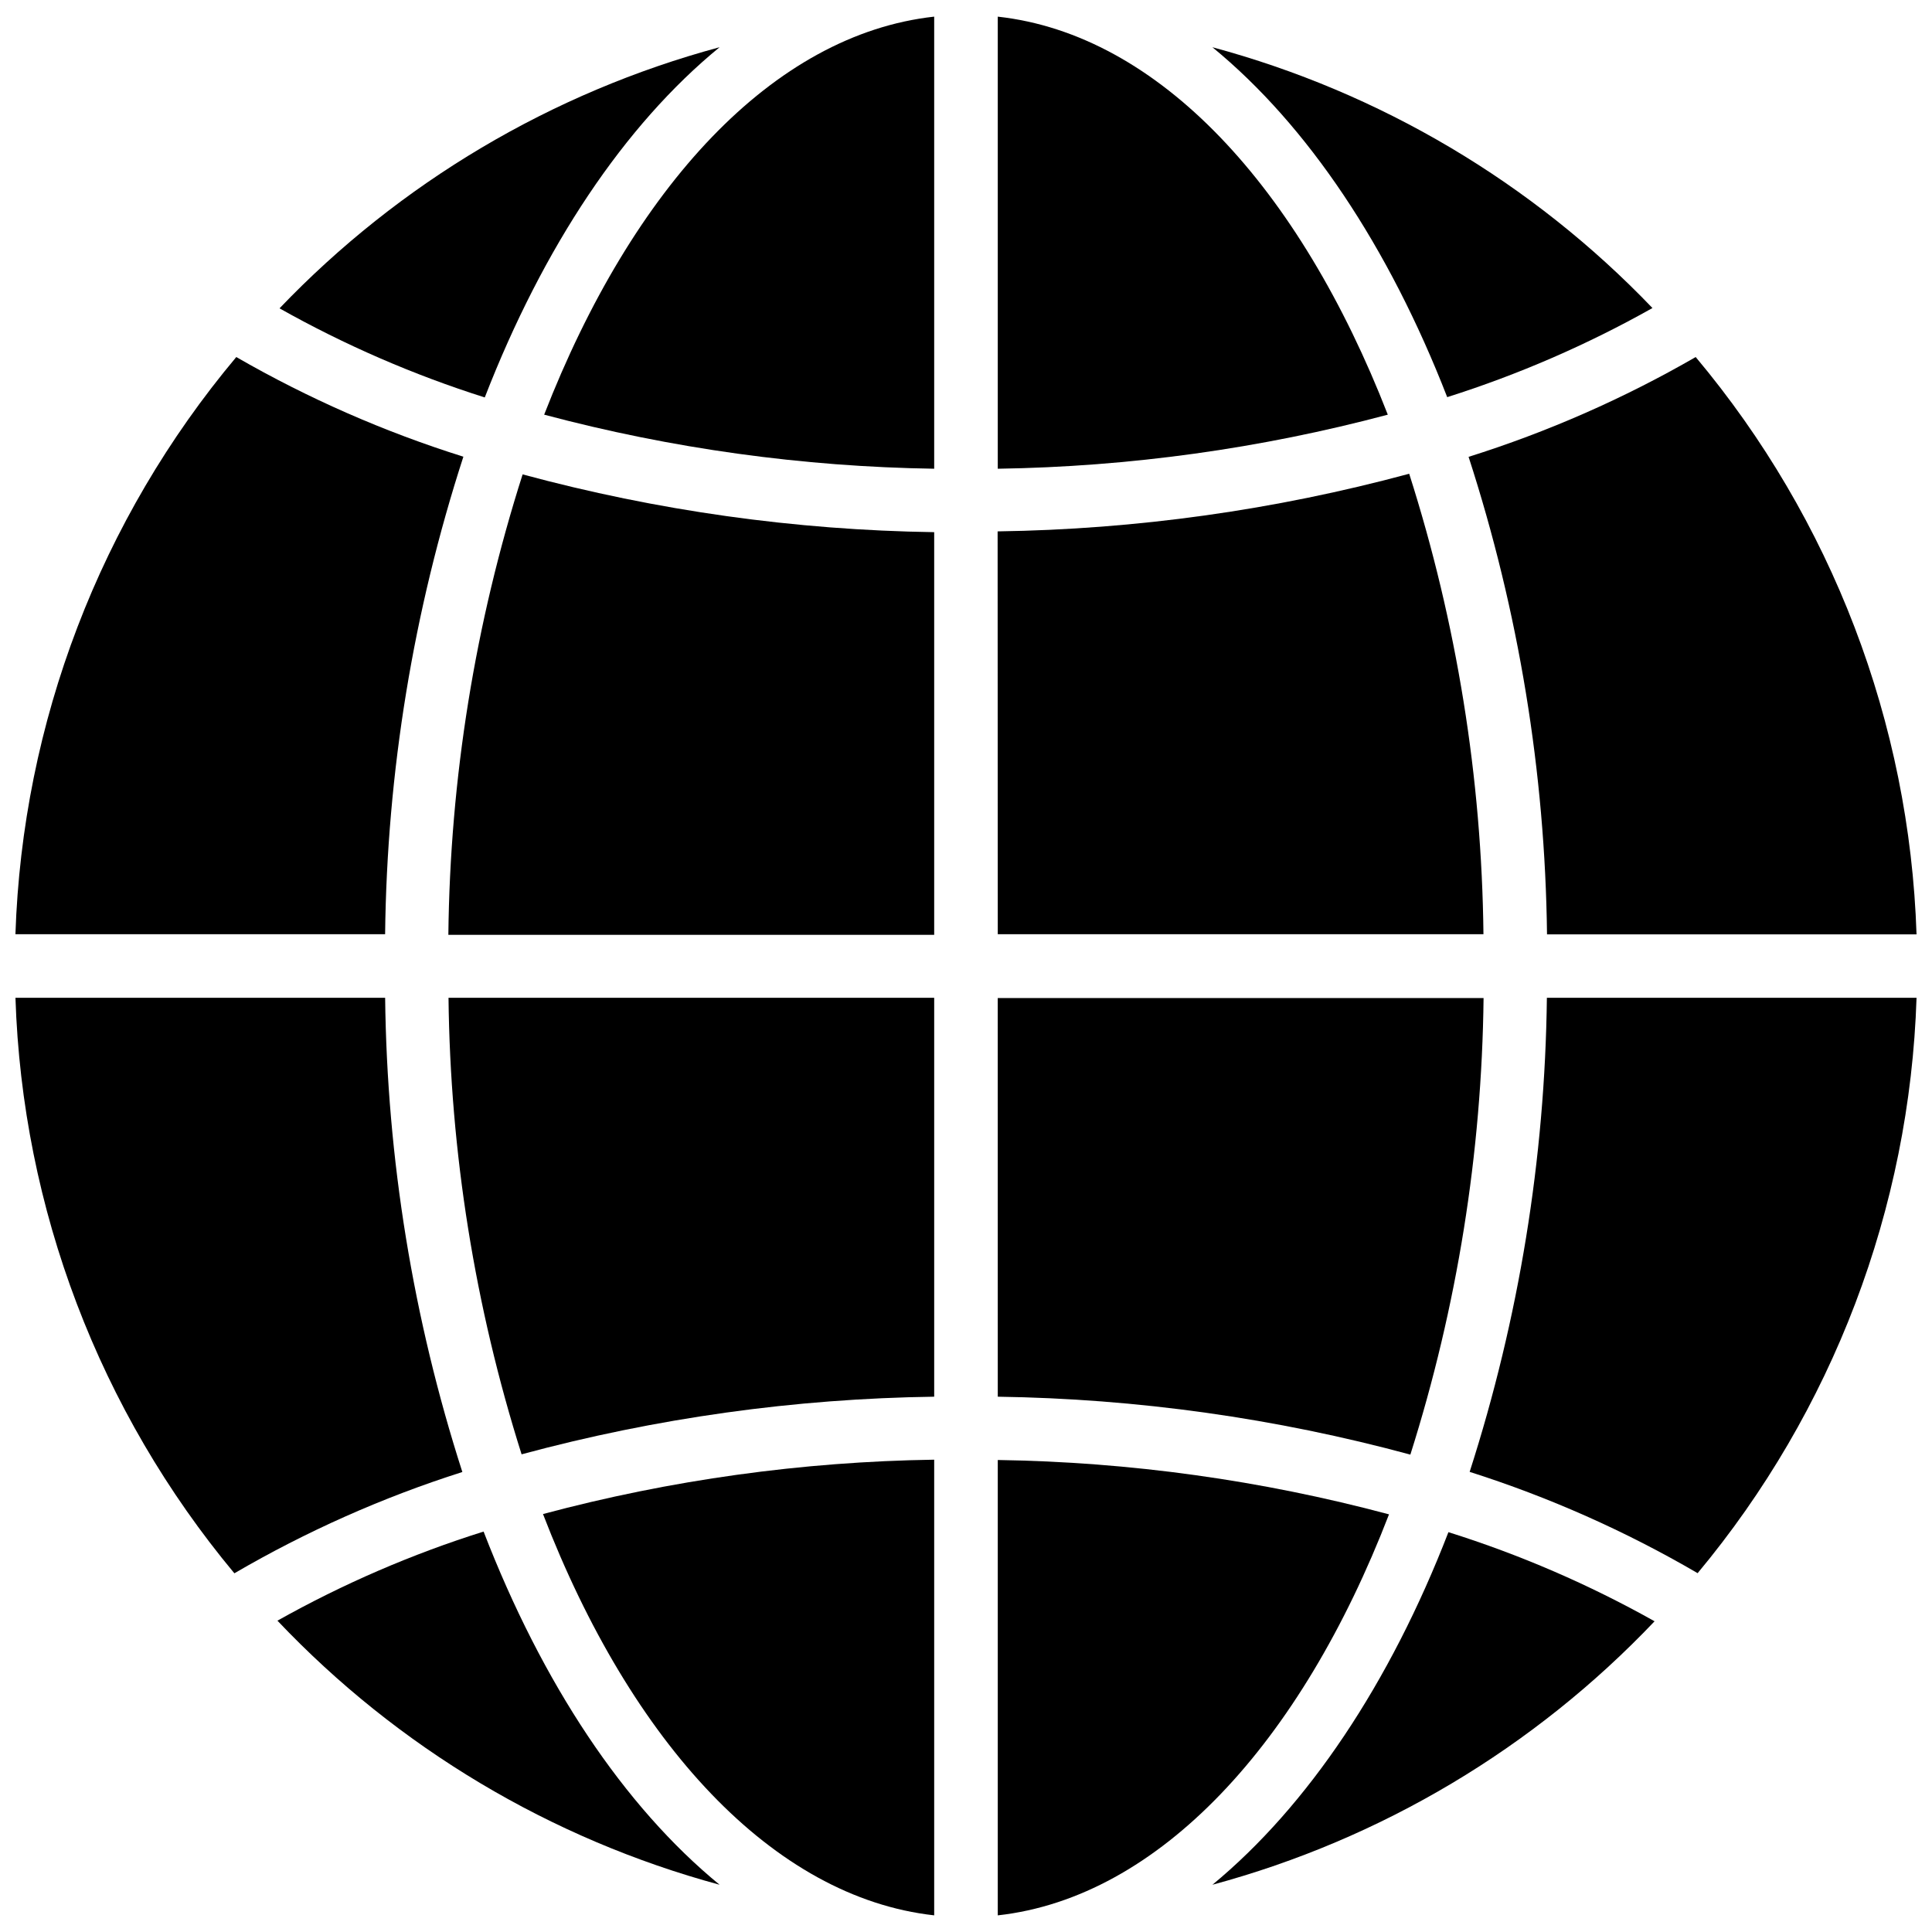
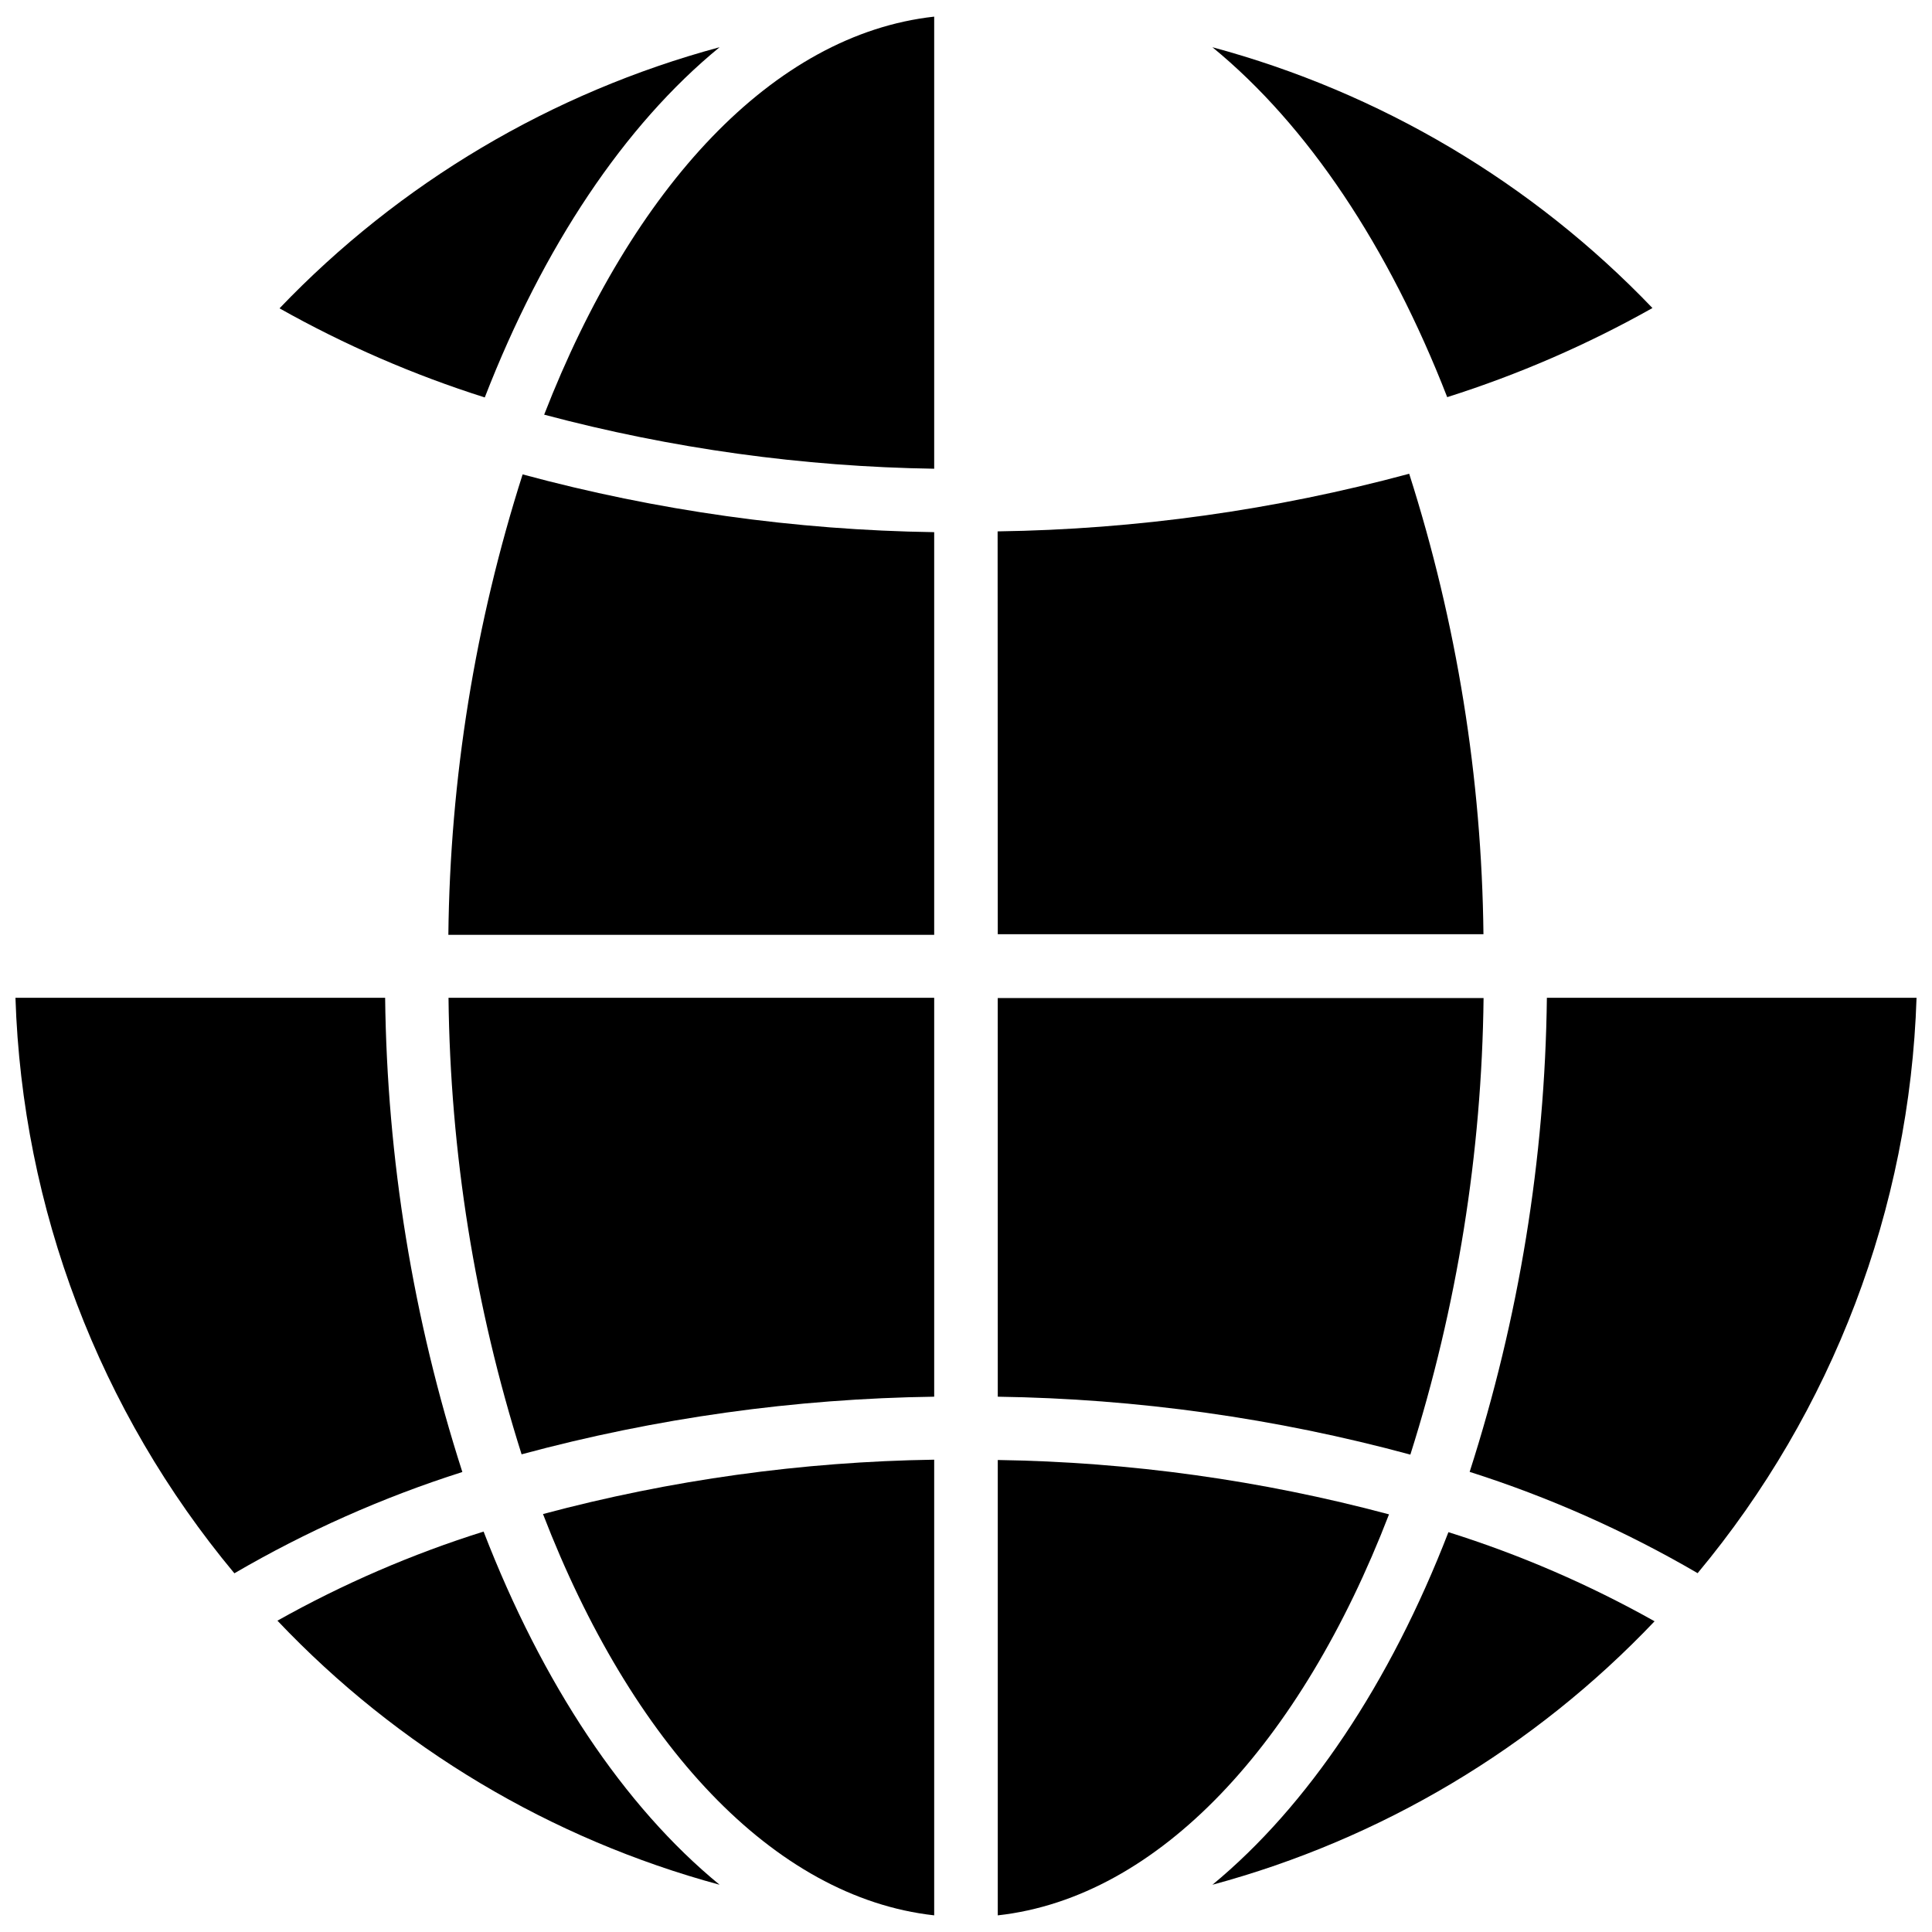
<svg xmlns="http://www.w3.org/2000/svg" width="800px" height="800px" version="1.1" viewBox="144 144 512 512">
  <defs>
    <clipPath id="h">
-       <path d="m533 238h118.9v154h-118.9z" />
-     </clipPath>
+       </clipPath>
    <clipPath id="g">
      <path d="m533 408h118.9v153h-118.9z" />
    </clipPath>
    <clipPath id="f">
      <path d="m408 530h105v121.9h-105z" />
    </clipPath>
    <clipPath id="e">
-       <path d="m408 148.09h104v120.91h-104z" />
-     </clipPath>
+       </clipPath>
    <clipPath id="d">
      <path d="m287 530h105v121.9h-105z" />
    </clipPath>
    <clipPath id="c">
-       <path d="m148.09 238h118.91v154h-118.91z" />
-     </clipPath>
+       </clipPath>
    <clipPath id="b">
      <path d="m288 148.09h104v120.91h-104z" />
    </clipPath>
    <clipPath id="a">
      <path d="m148.09 408h118.91v153h-118.91z" />
    </clipPath>
  </defs>
  <g clip-path="url(#h)">
-     <path d="m533.19 265.07c13.273 40.895 20.277 83.559 20.785 126.54h97.926c-1.844-56.109-22.453-109.98-58.527-152.99-19.035 10.984-39.219 19.855-60.184 26.449z" />
+     <path d="m533.19 265.07h97.926c-1.844-56.109-22.453-109.98-58.527-152.99-19.035 10.984-39.219 19.855-60.184 26.449z" />
  </g>
  <g clip-path="url(#g)">
    <path d="m533.47 534.06c21.066 6.699 41.328 15.703 60.418 26.844 35.785-42.945 56.203-96.609 58.016-152.48h-97.965c-0.504 42.668-7.402 85.016-20.469 125.64z" />
  </g>
  <g clip-path="url(#f)">
    <path d="m408.42 651.59c42.785-4.762 80.336-45.695 103.68-106.27-33.836-9.043-68.656-13.883-103.68-14.406z" />
  </g>
  <path d="m465.3 643.48c44.73-12.074 85.27-36.23 117.18-69.824-17.348-9.742-35.656-17.656-54.633-23.617-15.508 40.109-37.312 72.621-62.543 93.441z" />
  <g clip-path="url(#e)">
    <path d="m408.42 268.22c34.91-0.527 69.621-5.34 103.36-14.328-23.418-60.184-60.613-100.76-103.36-105.48z" />
  </g>
  <path d="m408.42 514.14c36.945 0.531 73.68 5.688 109.34 15.348 12.395-39.152 18.934-79.926 19.402-120.99h-128.75z" />
  <path d="m527.52 249.25c18.895-5.984 37.125-13.898 54.398-23.617-31.84-33.25-72.172-57.148-116.62-69.117 25.23 20.664 46.719 52.863 62.227 92.734z" />
  <path d="m408.42 391.57h128.71c-0.449-41.422-7.082-82.551-19.68-122.02-35.578 9.609-72.219 14.742-109.07 15.273z" />
  <g clip-path="url(#d)">
    <path d="m391.57 651.59v-120.76c-35.02 0.523-69.84 5.359-103.67 14.406 23.379 60.652 60.93 101.59 103.67 106.35z" />
  </g>
  <path d="m391.57 285.03c-36.852-0.543-73.488-5.688-109.07-15.312-12.598 39.469-19.23 80.594-19.68 122.02h128.75z" />
  <g clip-path="url(#c)">
    <path d="m148.09 391.57h97.969c0.492-42.984 7.484-85.648 20.742-126.54-20.965-6.582-41.145-15.441-60.184-26.41-36.066 43.004-56.672 96.859-58.527 152.95z" />
  </g>
  <g clip-path="url(#b)">
    <path d="m288.21 253.89c33.738 8.988 68.449 13.801 103.36 14.328v-119.81c-42.742 4.723-79.938 45.301-103.36 105.48z" />
  </g>
  <path d="m282.23 529.41c35.664-9.633 72.398-14.766 109.34-15.27v-105.72h-128.71c0.457 41.066 6.984 81.836 19.367 120.99z" />
  <path d="m218.07 225.71c17.273 9.719 35.504 17.633 54.398 23.617 15.508-39.949 36.996-72.148 62.227-92.812-44.461 11.988-84.793 35.918-116.62 69.195z" />
  <path d="m334.7 643.48c-25.387-20.82-46.996-53.332-62.543-93.598-18.977 5.961-37.285 13.875-54.633 23.613 31.887 33.652 72.43 57.867 117.18 69.984z" />
  <g clip-path="url(#a)">
    <path d="m266.53 534.1c-13.07-40.633-19.969-82.996-20.465-125.68h-97.969c1.805 55.883 22.227 109.56 58.016 152.52 19.094-11.141 39.355-20.145 60.418-26.844z" />
  </g>
</svg>